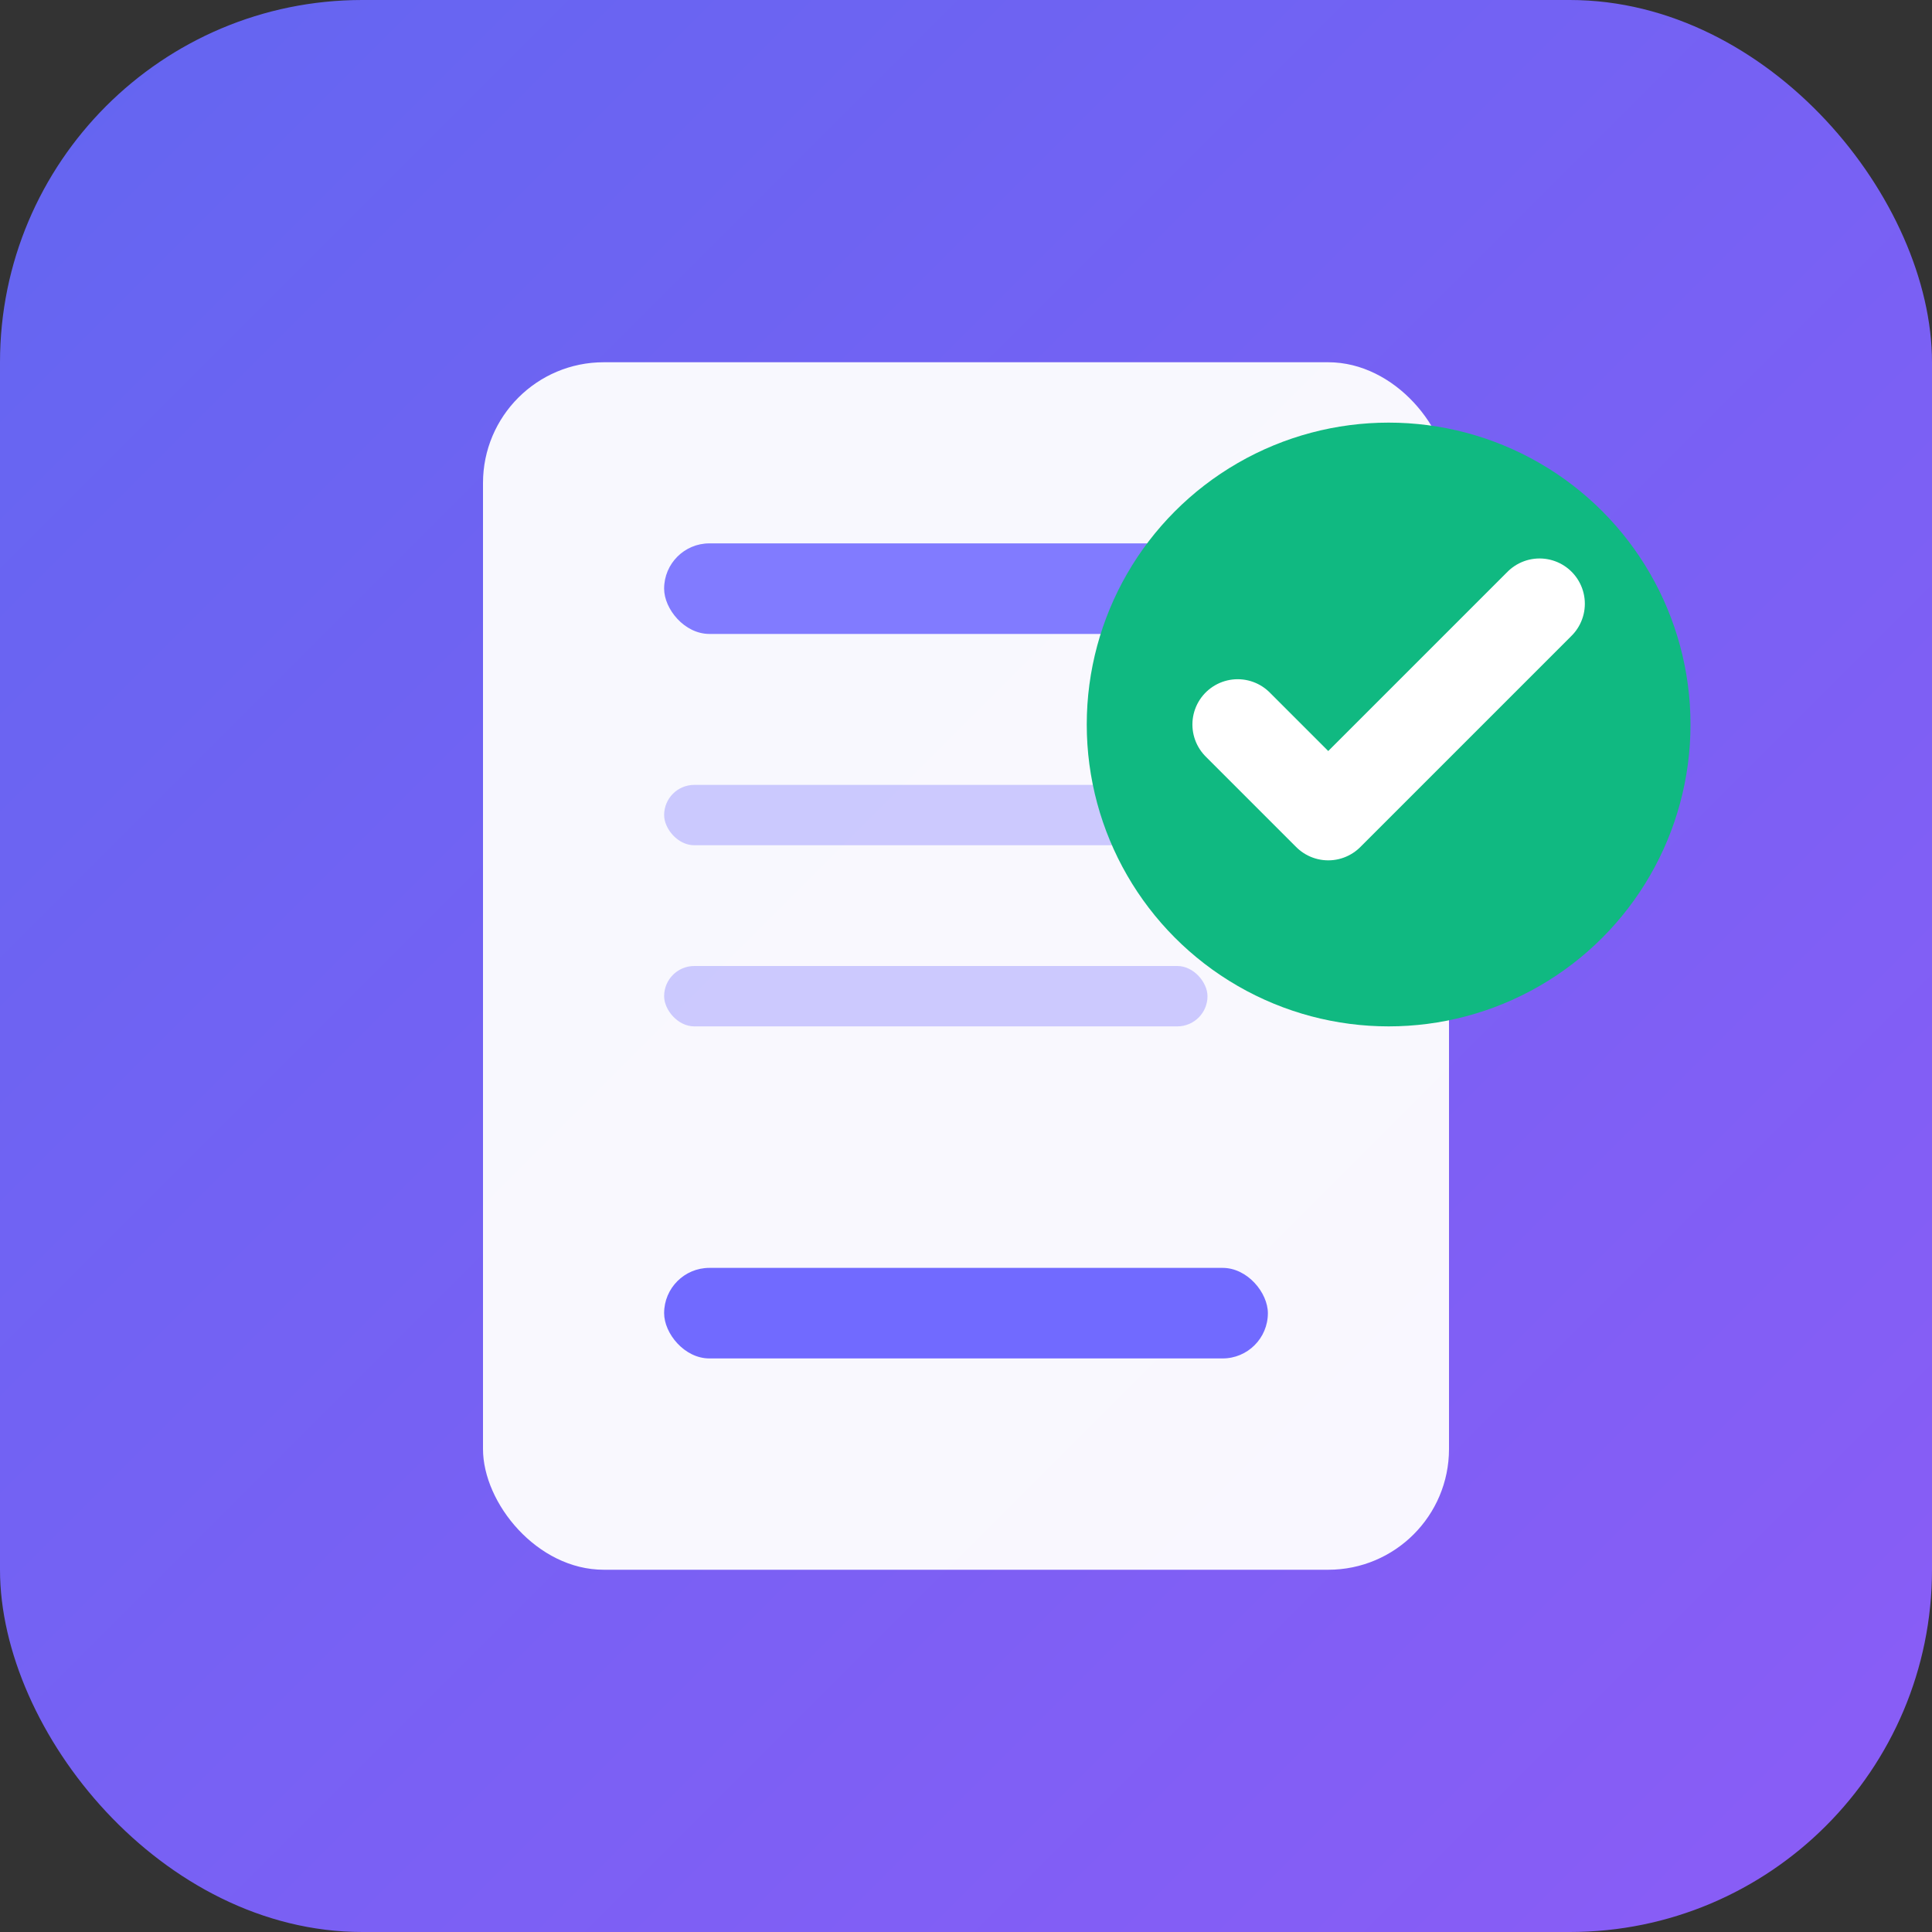
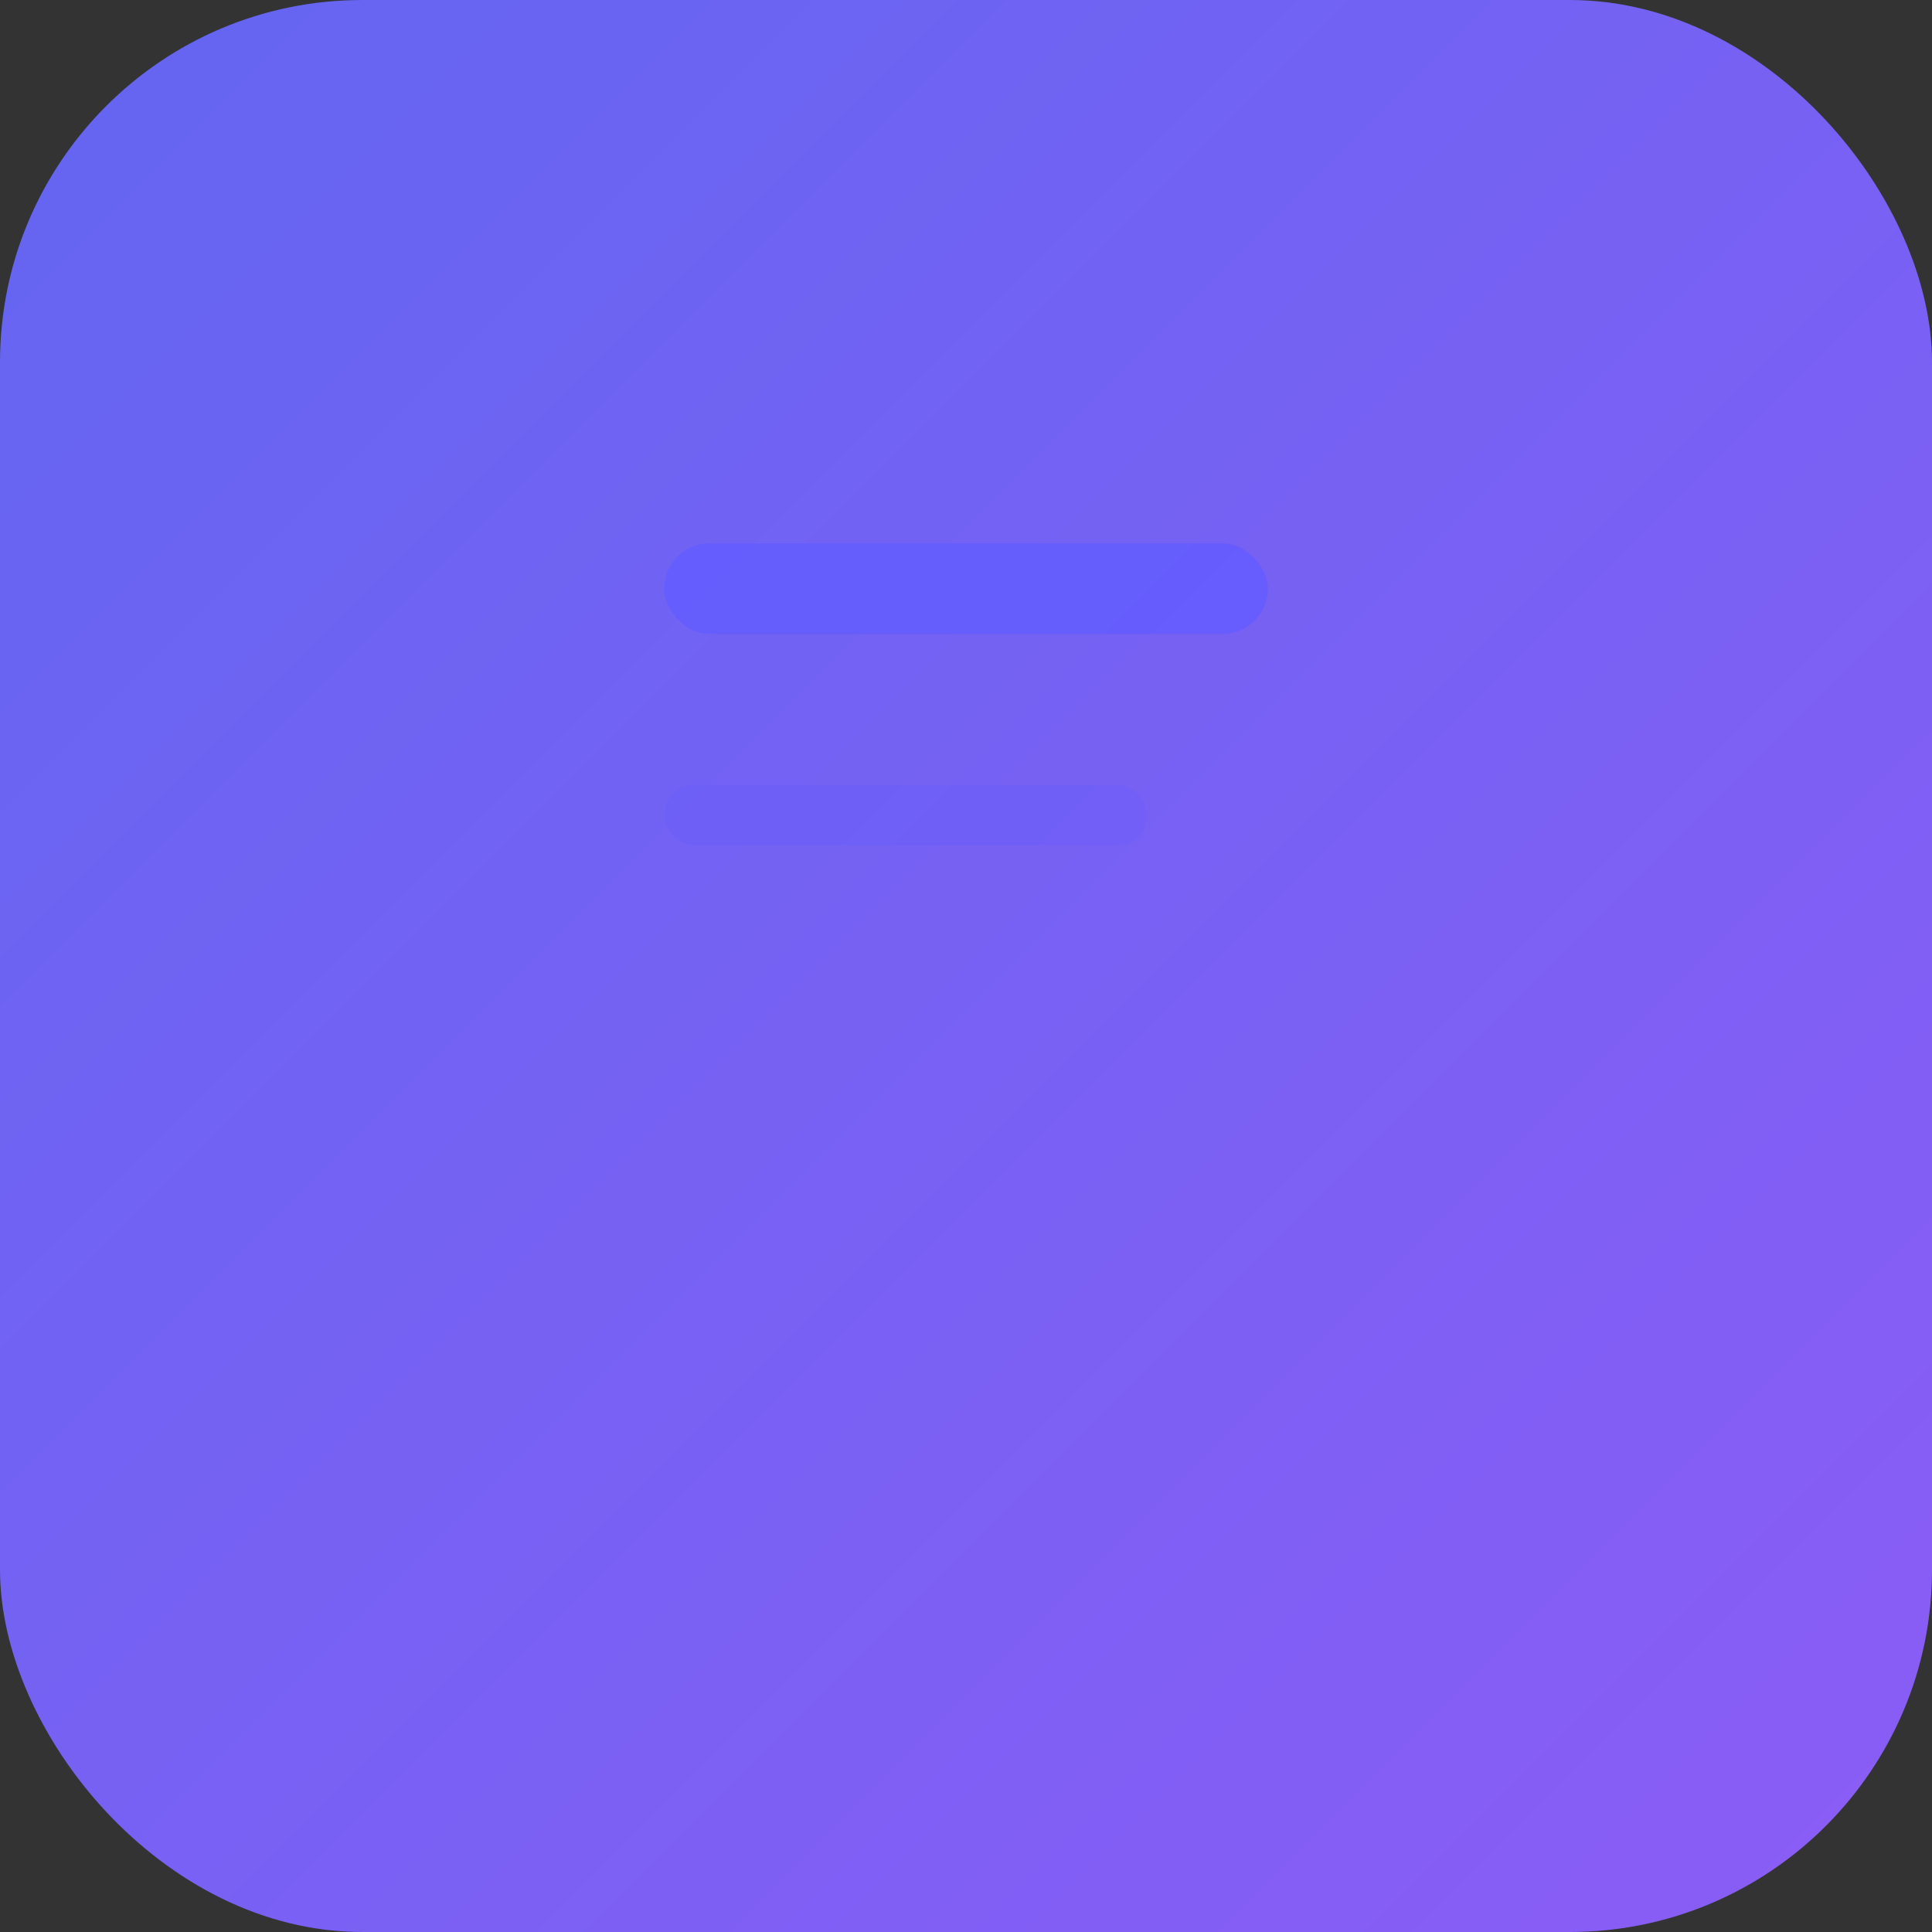
<svg xmlns="http://www.w3.org/2000/svg" width="32" height="32" viewBox="0 0 32 32" fill="none">
  <rect x="0" y="0" width="32" height="32" fill="#333333" stroke="none" />
  <rect width="32" height="32" rx="6" fill="url(#gradient2)" />
  <g transform="translate(8, 6)">
-     <rect x="0" y="0" width="16" height="20" rx="2" fill="white" opacity="0.95" />
    <rect x="3" y="3" width="10" height="1.5" rx="0.75" fill="#635bff" opacity="0.8" />
    <rect x="3" y="7" width="8" height="1" rx="0.5" fill="#635bff" opacity="0.3" />
-     <rect x="3" y="10" width="9" height="1" rx="0.5" fill="#635bff" opacity="0.3" />
-     <rect x="3" y="15" width="10" height="1.5" rx="0.75" fill="#635bff" opacity="0.9" />
  </g>
-   <circle cx="23" cy="12" r="5" fill="#10B981" />
-   <path d="M 20.5 12 L 22 13.5 L 25.5 10" stroke="white" stroke-width="1.5" stroke-linecap="round" stroke-linejoin="round" fill="none" />
  <defs>
    <linearGradient id="gradient2" x1="0%" y1="0%" x2="100%" y2="100%">
      <stop offset="0%" style="stop-color:#6366F1;stop-opacity:1" />
      <stop offset="100%" style="stop-color:#8B5CF6;stop-opacity:1" />
    </linearGradient>
  </defs>
</svg>